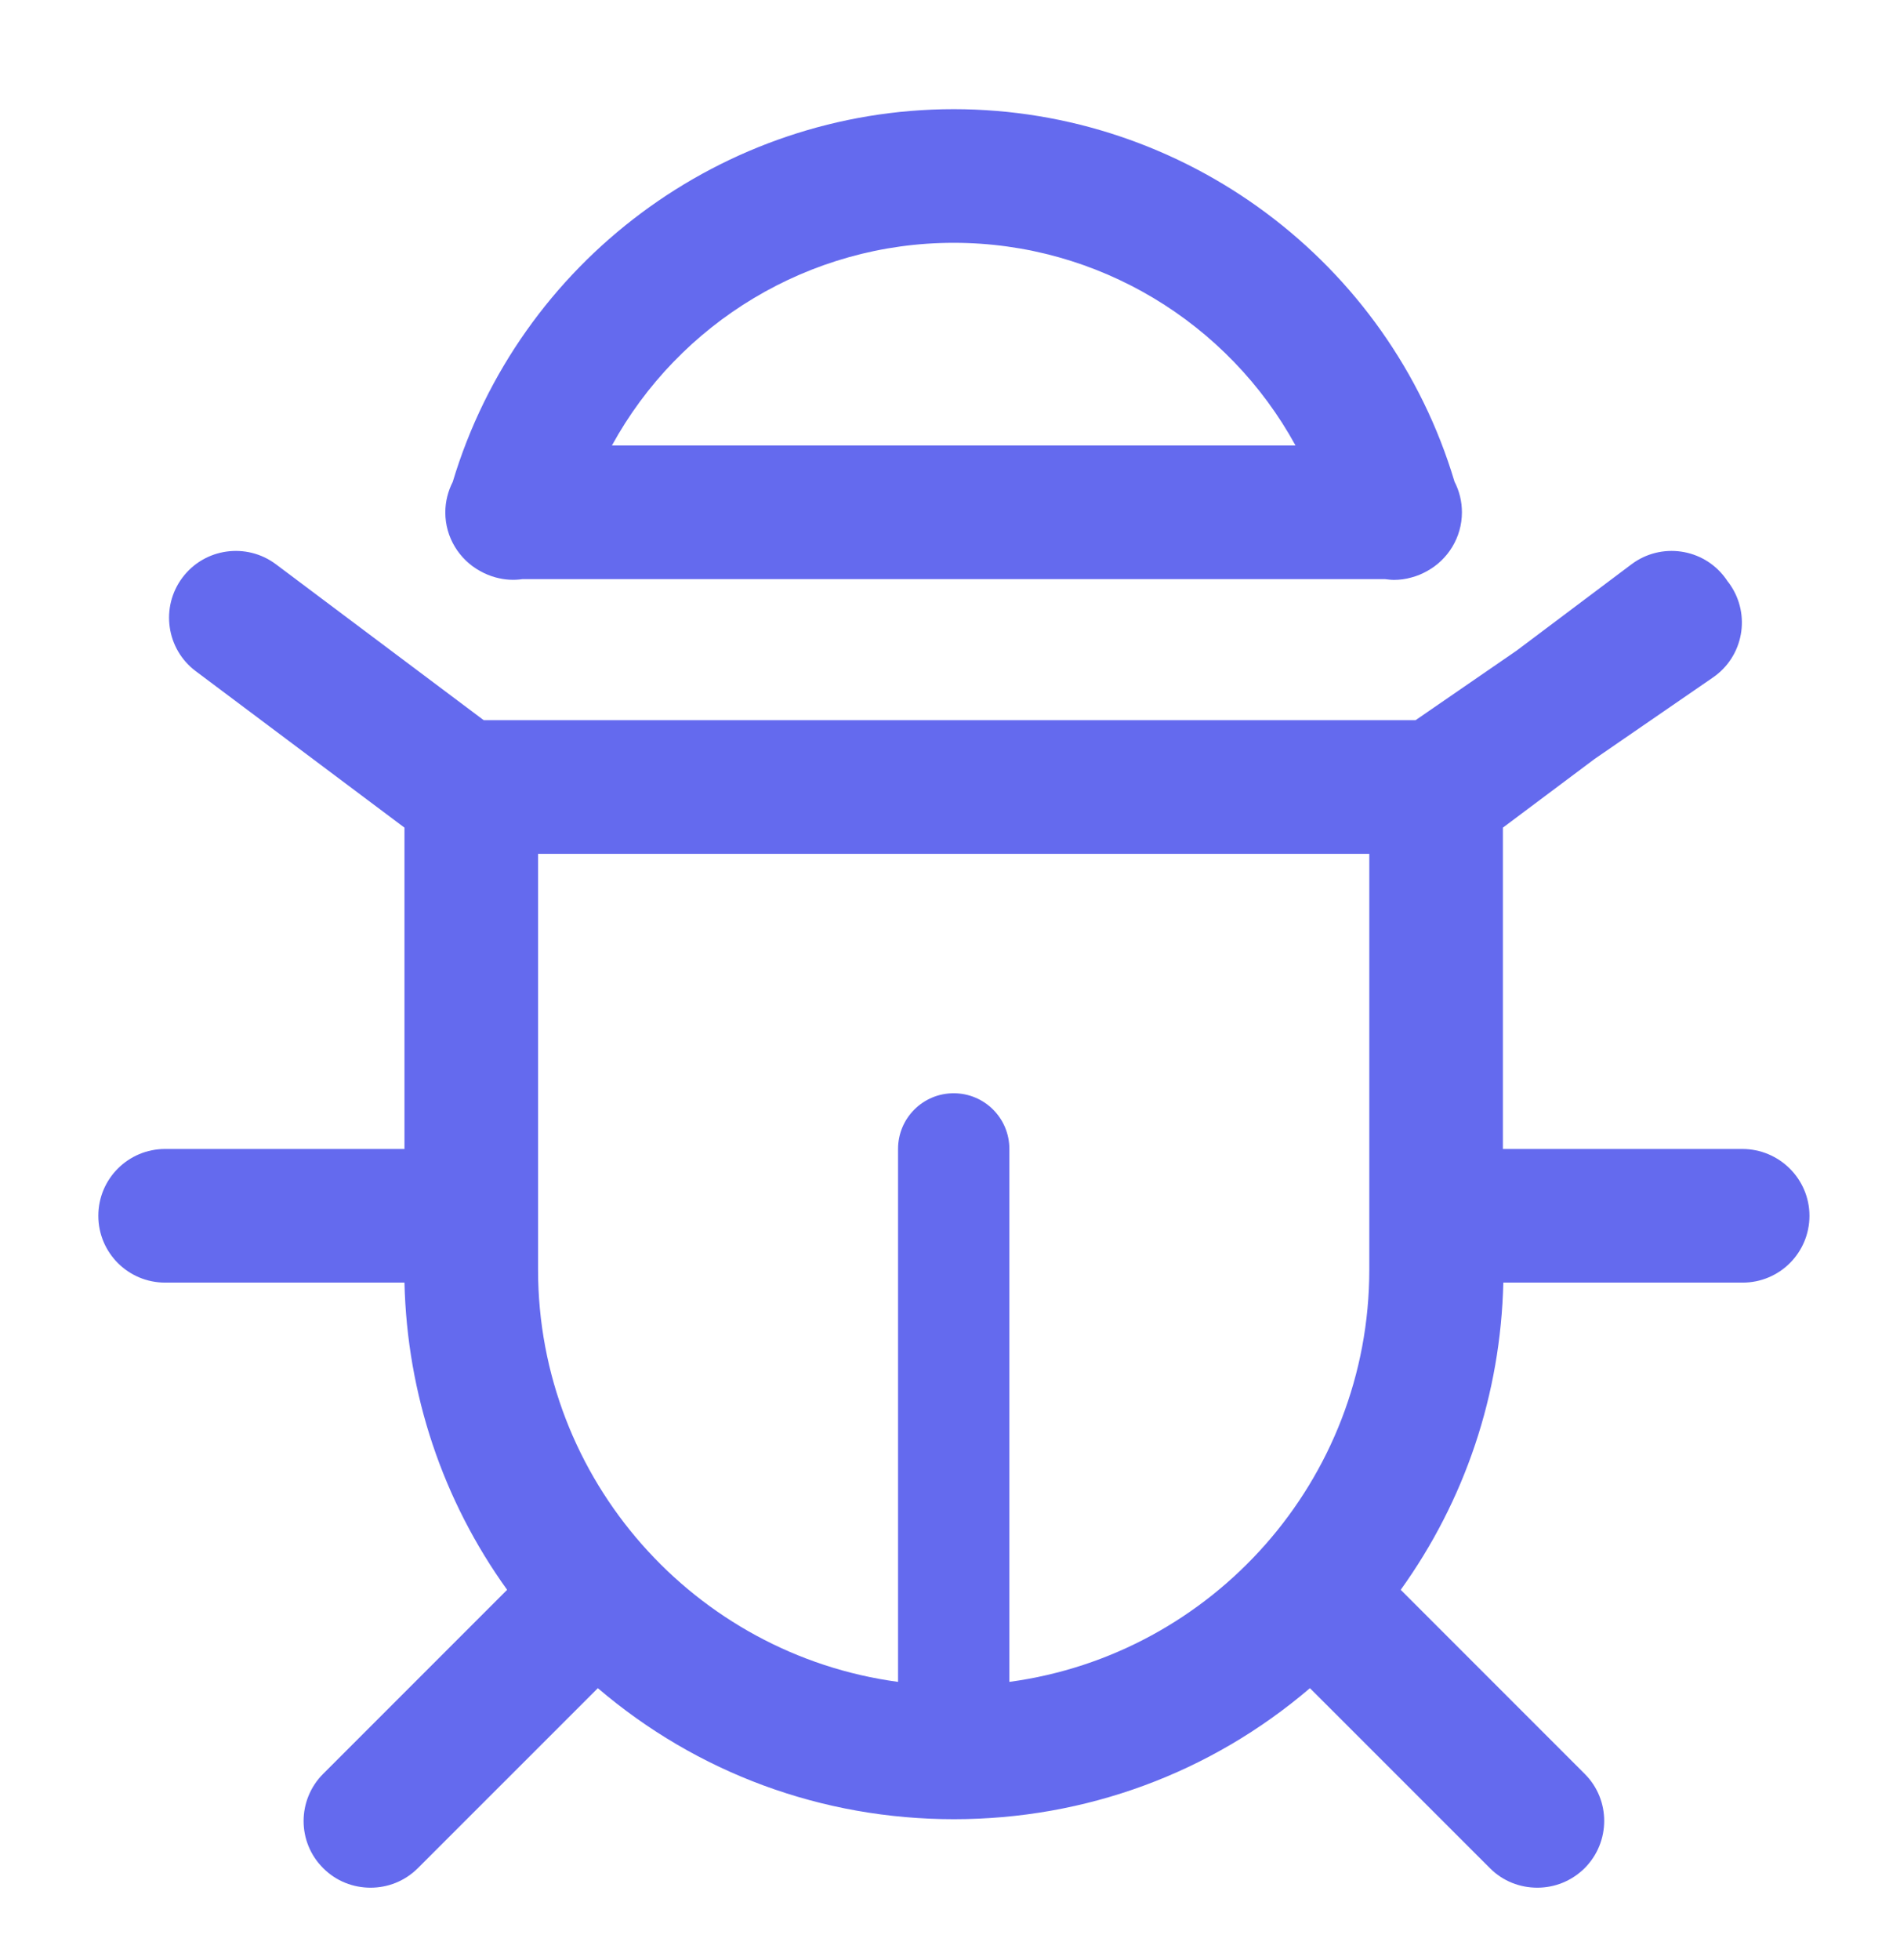
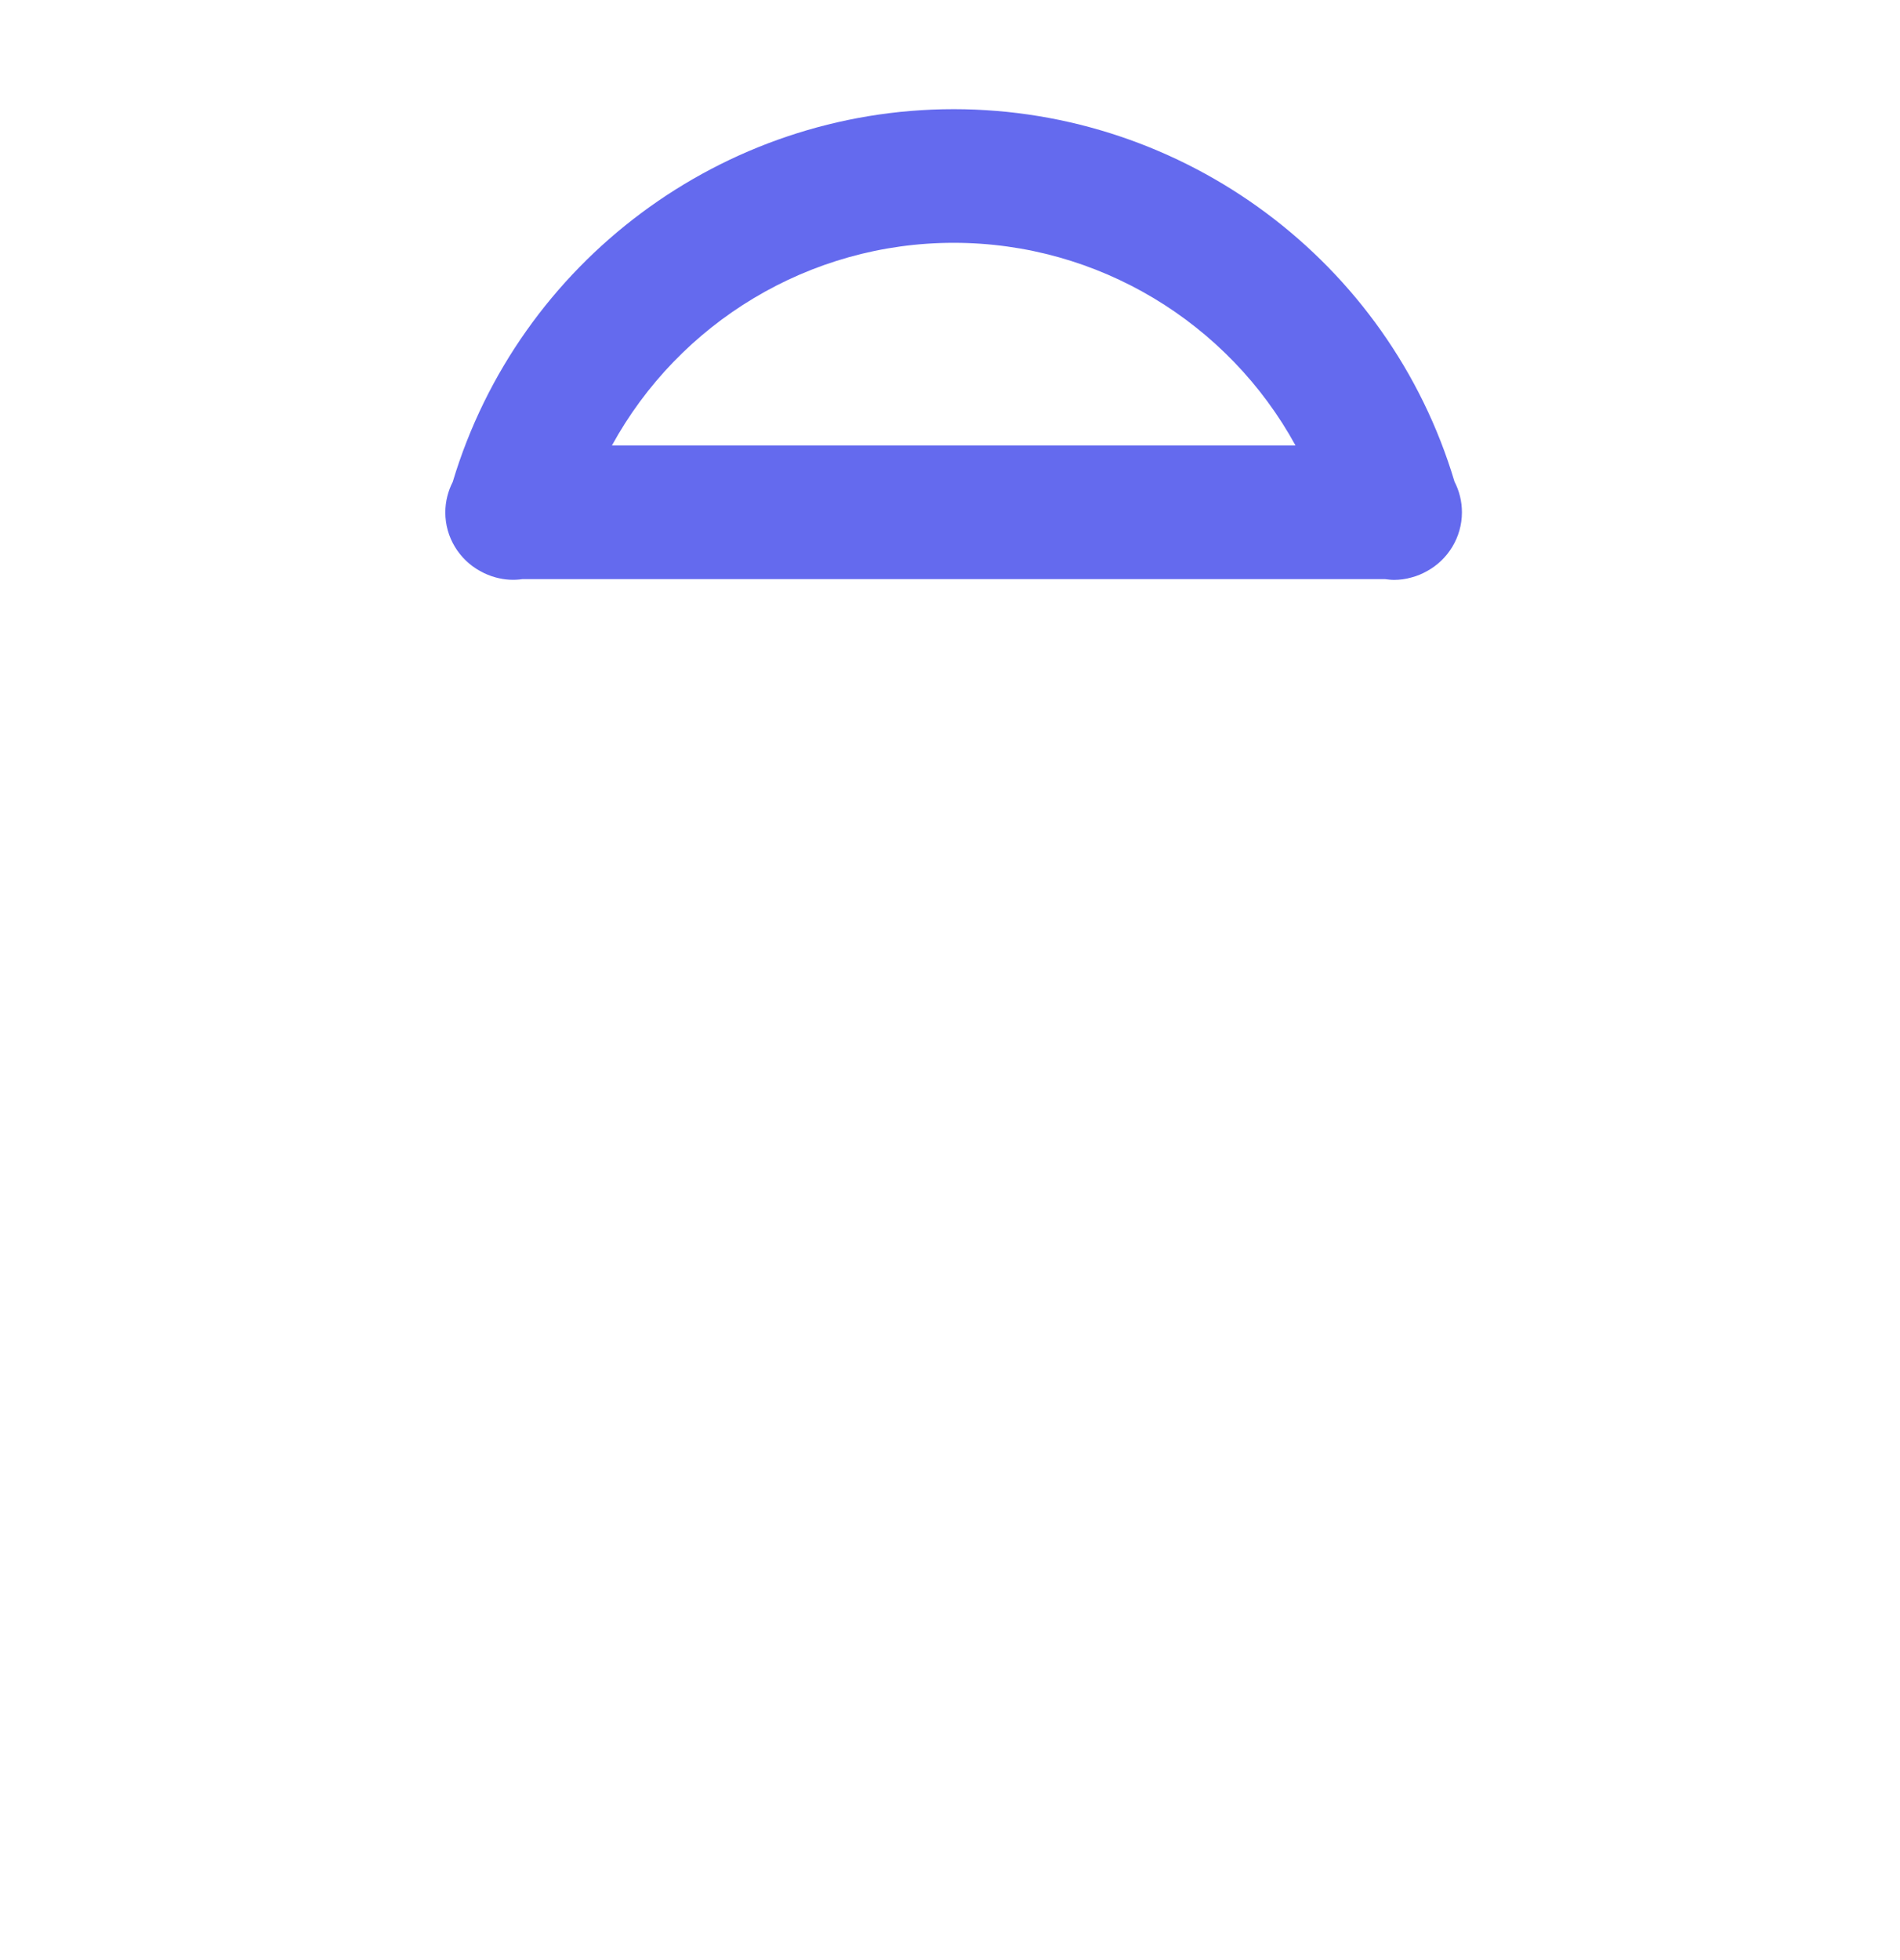
<svg xmlns="http://www.w3.org/2000/svg" width="32" height="33" viewBox="0 0 32 33" fill="none">
  <path d="M8.084 9.613C8.166 9.659 8.256 9.697 8.35 9.722C8.5 9.763 8.653 9.772 8.8 9.75H23.325C23.375 9.756 23.428 9.763 23.478 9.763C23.575 9.763 23.675 9.75 23.772 9.722C23.869 9.697 23.956 9.659 24.038 9.613C24.384 9.422 24.622 9.05 24.622 8.625C24.622 8.441 24.578 8.266 24.497 8.109C23.391 4.406 19.953 1.838 16.062 1.838C12.172 1.838 8.738 4.406 7.625 8.113C7.547 8.266 7.5 8.441 7.5 8.628C7.5 9.05 7.737 9.422 8.084 9.613ZM16.062 4.088C18.497 4.088 20.688 5.434 21.819 7.5H10.306C11.438 5.434 13.628 4.088 16.062 4.088Z" fill="#646AEE" />
-   <path d="M29.344 19.344H25.312V13.934L26.856 12.778L28.85 11.406C29.363 11.053 29.491 10.353 29.137 9.841C29.125 9.822 29.109 9.803 29.094 9.784C29.081 9.766 29.069 9.744 29.053 9.725C28.681 9.228 27.975 9.128 27.478 9.5L25.544 10.953L23.841 12.125H8.147L4.647 9.5C4.15 9.128 3.444 9.228 3.072 9.725C2.7 10.222 2.8 10.928 3.297 11.3L6.812 13.934V19.344H2.781C2.159 19.344 1.656 19.847 1.656 20.469C1.656 21.091 2.159 21.594 2.781 21.594H6.812C6.856 23.475 7.459 25.262 8.541 26.766L5.444 29.863C5.003 30.303 5.003 31.016 5.444 31.453C5.662 31.672 5.95 31.781 6.241 31.781C6.531 31.781 6.816 31.672 7.037 31.453L10.069 28.422C11.741 29.85 13.844 30.628 16.066 30.628C18.288 30.628 20.391 29.85 22.062 28.422L25.094 31.453C25.312 31.672 25.6 31.781 25.891 31.781C26.181 31.781 26.466 31.672 26.688 31.453C27.128 31.012 27.128 30.3 26.688 29.863L23.591 26.766C24.672 25.262 25.275 23.475 25.319 21.594H29.35C29.972 21.594 30.475 21.091 30.475 20.469C30.475 19.847 29.966 19.344 29.344 19.344ZM9.062 14.375H23.062V21.375C23.062 24.919 20.419 27.856 17 28.316V19.344C17 18.825 16.581 18.406 16.062 18.406C15.544 18.406 15.125 18.825 15.125 19.344V28.316C11.706 27.856 9.062 24.919 9.062 21.375V14.375Z" fill="#646AEE" />
</svg>